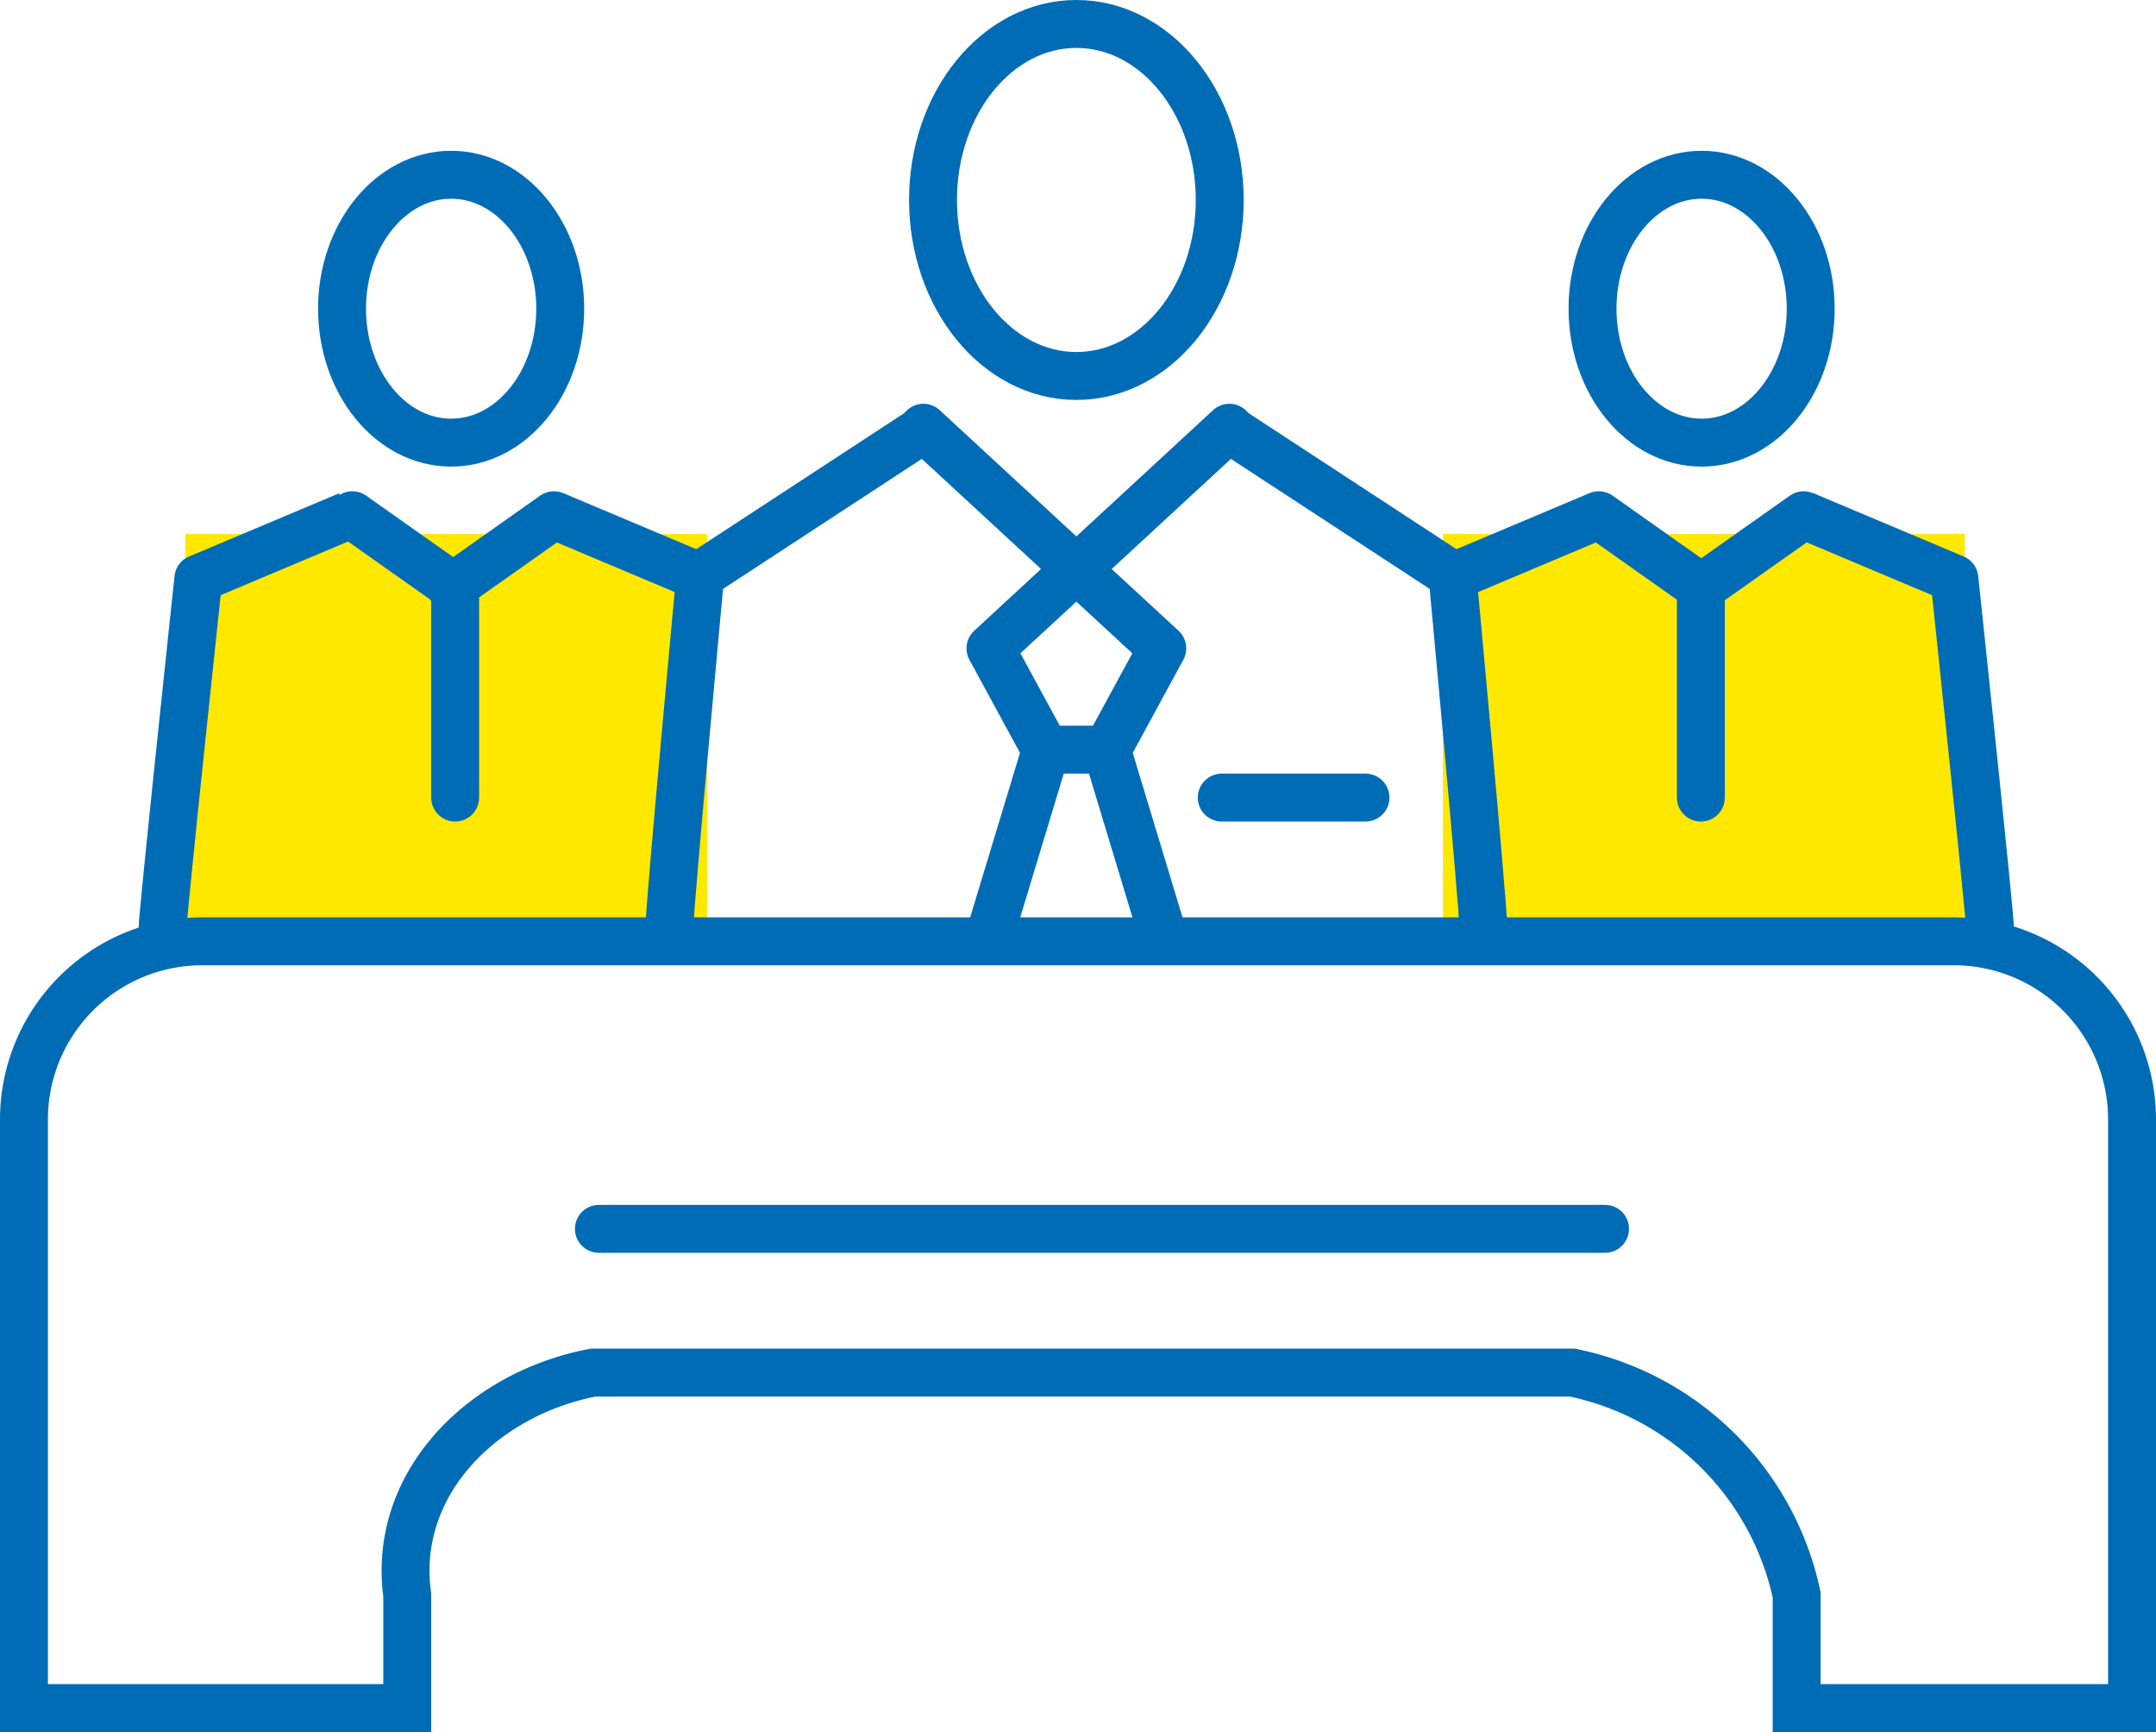
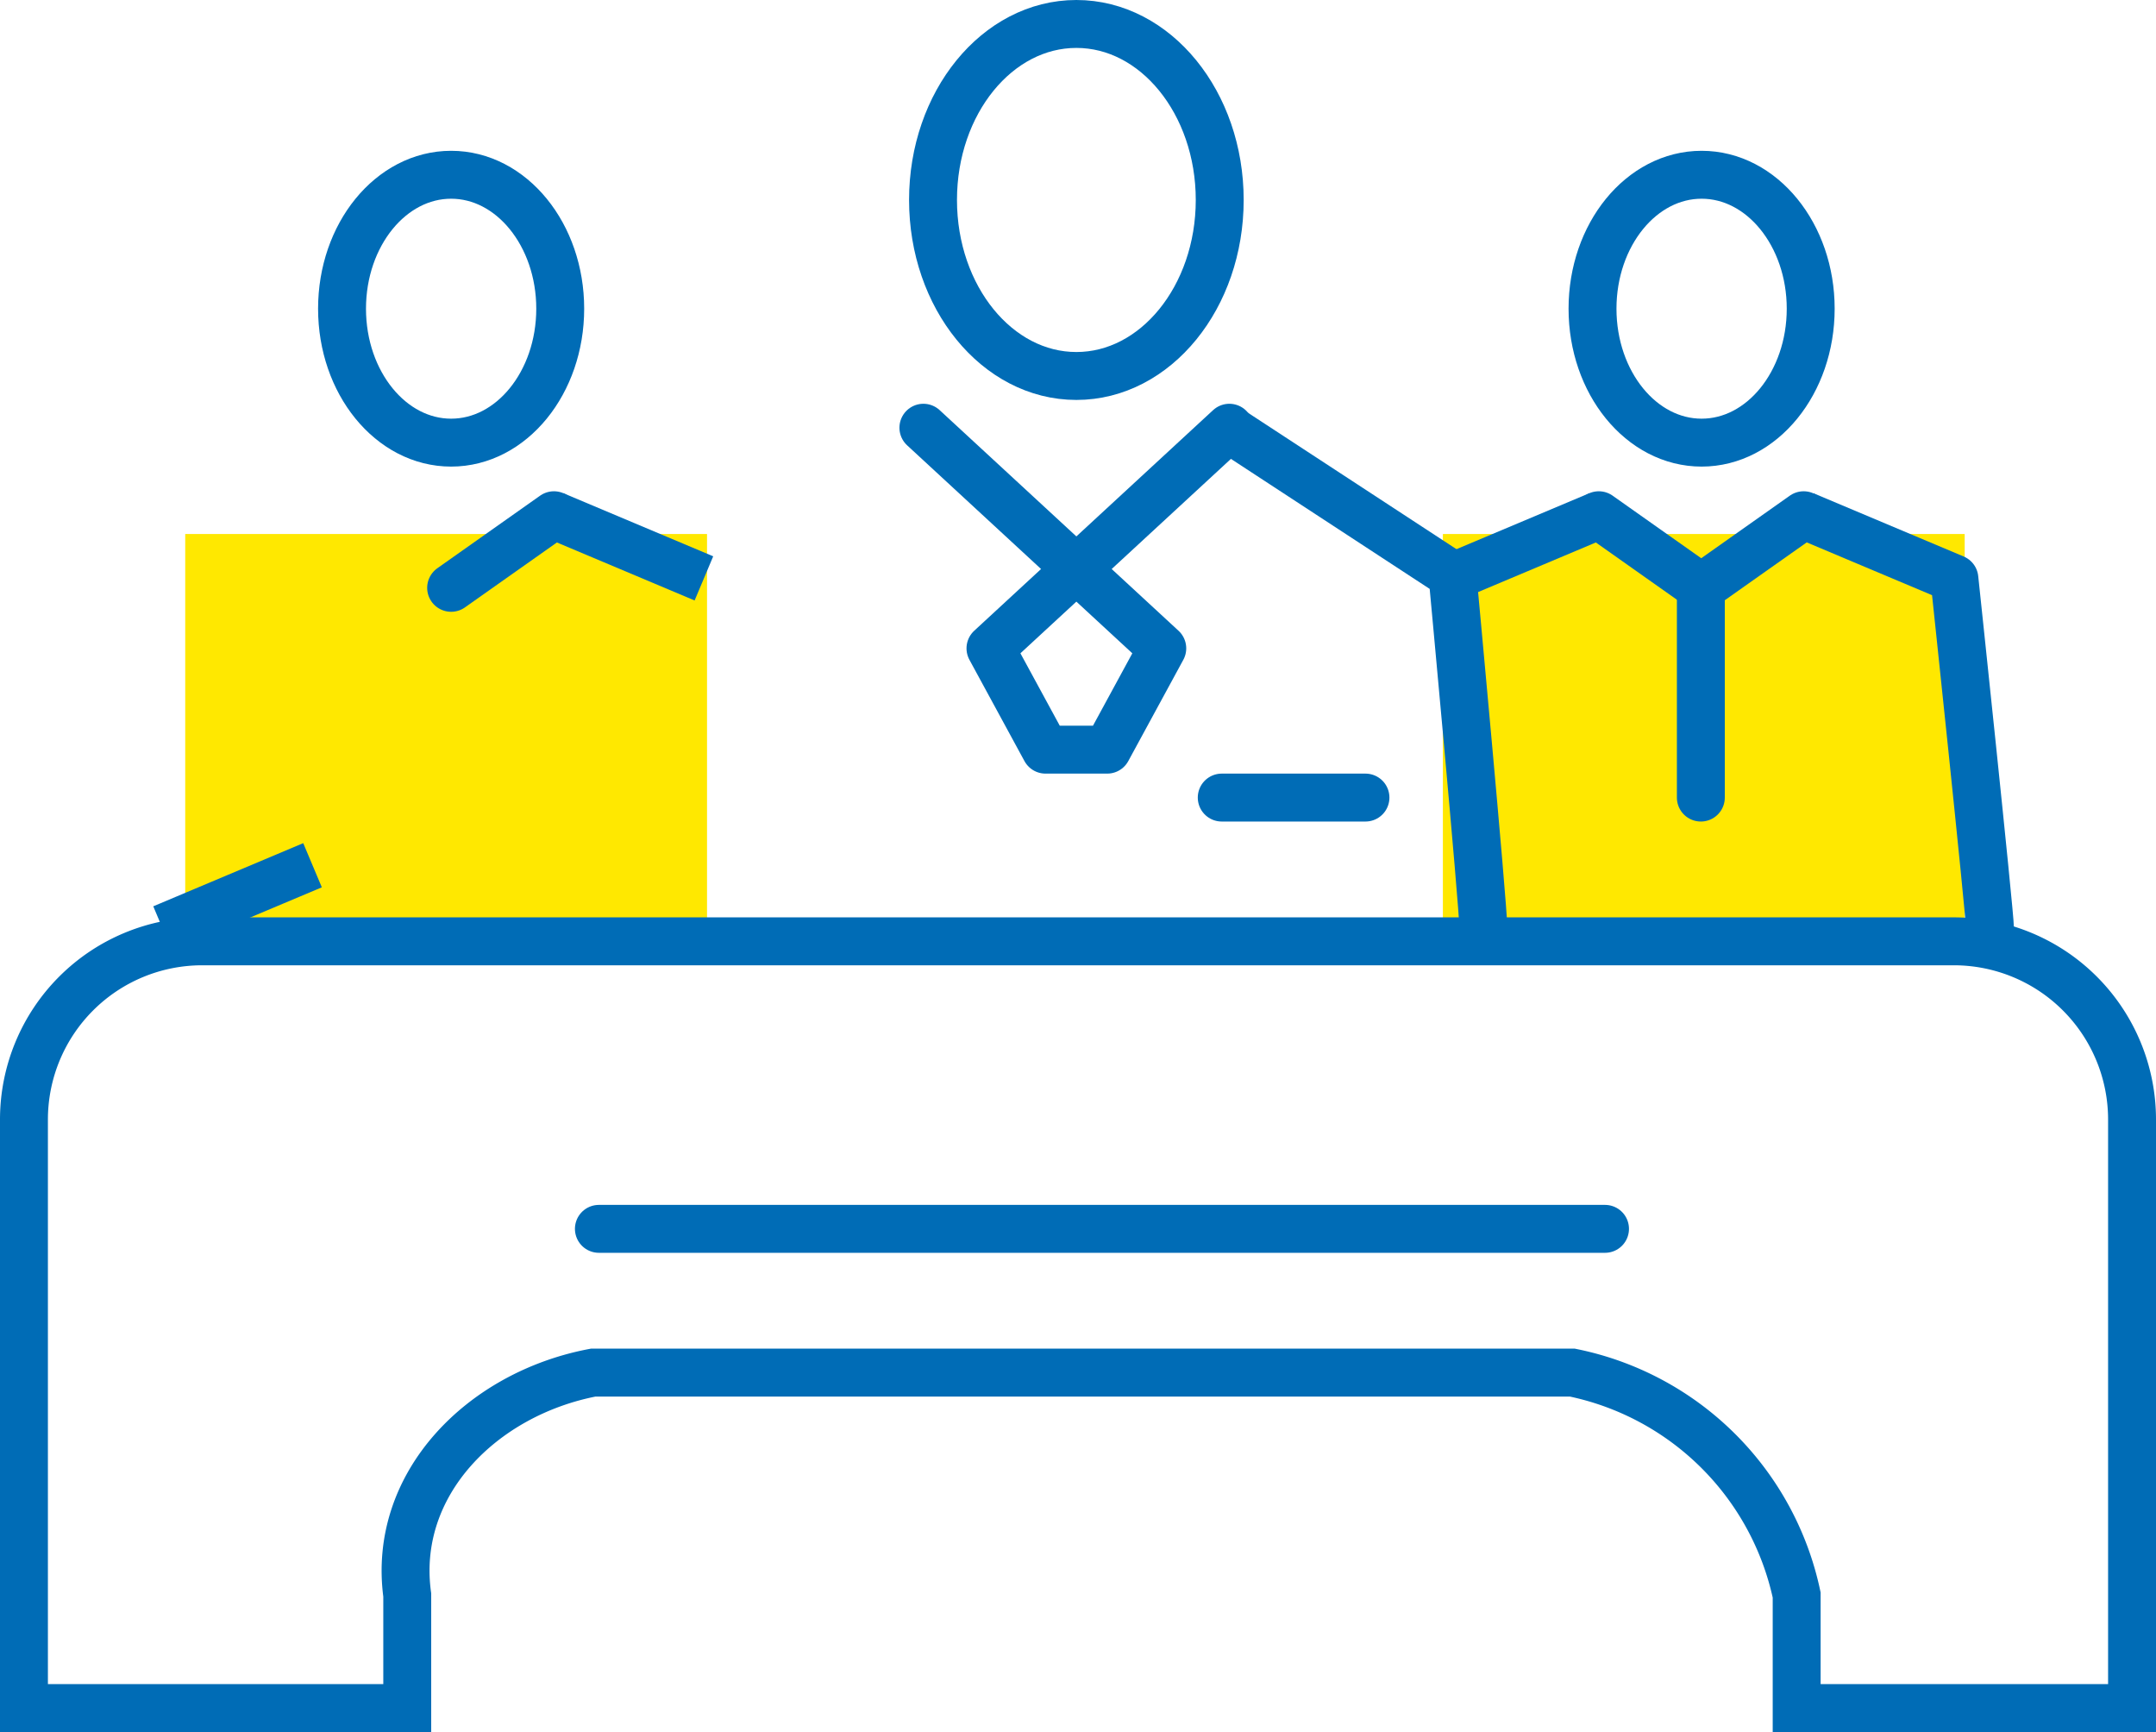
<svg xmlns="http://www.w3.org/2000/svg" viewBox="0 0 45 36.144">
  <defs>
    <style>
      .c8acbb26-00a6-4c2b-8443-48868ed8cd1a {
        fill: #ffe800;
      }

      .\31 23962dd-9059-46e1-b320-df17fefab8a4, .\34 8dcb1f1-11d0-4ef2-98b5-6a07492c08da, .\38 4d090b8-e6cd-4159-a3f8-8e2fd5dcf7db, .ef8f0154-5d37-4218-bdb5-e824ac54834f {
        fill: none;
        stroke: #006cb6;
      }

      .\31 23962dd-9059-46e1-b320-df17fefab8a4, .ef8f0154-5d37-4218-bdb5-e824ac54834f {
        stroke-linejoin: round;
      }

      .\38 4d090b8-e6cd-4159-a3f8-8e2fd5dcf7db, .ef8f0154-5d37-4218-bdb5-e824ac54834f {
        stroke-linecap: round;
      }

      .\34 8dcb1f1-11d0-4ef2-98b5-6a07492c08da, .\38 4d090b8-e6cd-4159-a3f8-8e2fd5dcf7db {
        stroke-miterlimit: 10;
      }
    </style>
  </defs>
  <title>アセット 14</title>
  <g id="3d546c39-e7b3-4c36-a57e-77d60b45d65a" data-name="レイヤー 2">
    <g id="122045be-9440-4107-89d3-290e731997f5" data-name="Objects">
      <rect class="c8acbb26-00a6-4c2b-8443-48868ed8cd1a" x="3.866" y="11.144" width="10.891" height="8.194" />
      <rect class="c8acbb26-00a6-4c2b-8443-48868ed8cd1a" x="30.116" y="11.144" width="10.891" height="8.194" />
      <g>
        <g>
          <g>
-             <path class="123962dd-9059-46e1-b320-df17fefab8a4" d="M13.972,19.355c0-.439.644-7.352.644-7.352l4.657-3.046" />
-             <line class="ef8f0154-5d37-4218-bdb5-e824ac54834f" x1="21.822" y1="15.676" x2="20.708" y2="19.355" />
            <path class="123962dd-9059-46e1-b320-df17fefab8a4" d="M30.96,19.355c0-.439-.644-7.352-.644-7.352L25.659,8.957" />
            <polyline class="ef8f0154-5d37-4218-bdb5-e824ac54834f" points="25.659 8.926 20.673 13.53 21.822 15.644 22.466 15.644 23.11 15.644 24.259 13.53 19.273 8.926" />
-             <line class="ef8f0154-5d37-4218-bdb5-e824ac54834f" x1="23.11" y1="15.676" x2="24.223" y2="19.355" />
            <line class="ef8f0154-5d37-4218-bdb5-e824ac54834f" x1="25.5" y1="16.644" x2="28.5" y2="16.644" />
            <ellipse class="ef8f0154-5d37-4218-bdb5-e824ac54834f" cx="22.466" cy="4.173" rx="2.992" ry="3.673" />
          </g>
          <g>
            <line class="123962dd-9059-46e1-b320-df17fefab8a4" x1="30.24" y1="12.07" x2="33.37" y2="10.752" />
            <line class="ef8f0154-5d37-4218-bdb5-e824ac54834f" x1="35.516" y1="12.267" x2="33.37" y2="10.752" />
            <path class="123962dd-9059-46e1-b320-df17fefab8a4" d="M41.535,19.374c0-.3-.743-7.3-.743-7.3l-3.13-1.318" />
            <polyline class="ef8f0154-5d37-4218-bdb5-e824ac54834f" points="37.646 10.752 35.5 12.267 35.5 16.644" />
            <ellipse class="ef8f0154-5d37-4218-bdb5-e824ac54834f" cx="35.516" cy="6.442" rx="2.277" ry="2.795" />
          </g>
          <line class="123962dd-9059-46e1-b320-df17fefab8a4" x1="14.692" y1="12.07" x2="11.562" y2="10.752" />
          <line class="ef8f0154-5d37-4218-bdb5-e824ac54834f" x1="9.416" y1="12.267" x2="11.562" y2="10.752" />
-           <path class="123962dd-9059-46e1-b320-df17fefab8a4" d="M3.393,19.374c0-.3.747-7.3.747-7.3l3.13-1.318" />
-           <polyline class="ef8f0154-5d37-4218-bdb5-e824ac54834f" points="7.354 10.752 9.5 12.267 9.5 16.644" />
+           <path class="123962dd-9059-46e1-b320-df17fefab8a4" d="M3.393,19.374l3.13-1.318" />
          <ellipse class="ef8f0154-5d37-4218-bdb5-e824ac54834f" cx="9.416" cy="6.442" rx="2.277" ry="2.795" />
        </g>
        <g>
          <path class="48dcb1f1-11d0-4ef2-98b5-6a07492c08da" d="M40.782,19.644H4.218A3.719,3.719,0,0,0,.5,23.363V35.644h8V33.285c-.316-2.318,1.563-4.2,3.881-4.641H32.818A6.018,6.018,0,0,1,37.5,33.285v2.359h7V23.363A3.719,3.719,0,0,0,40.782,19.644Z" />
          <line class="84d090b8-e6cd-4159-a3f8-8e2fd5dcf7db" x1="12.5" y1="25.644" x2="33.5" y2="25.644" />
        </g>
      </g>
    </g>
  </g>
</svg>